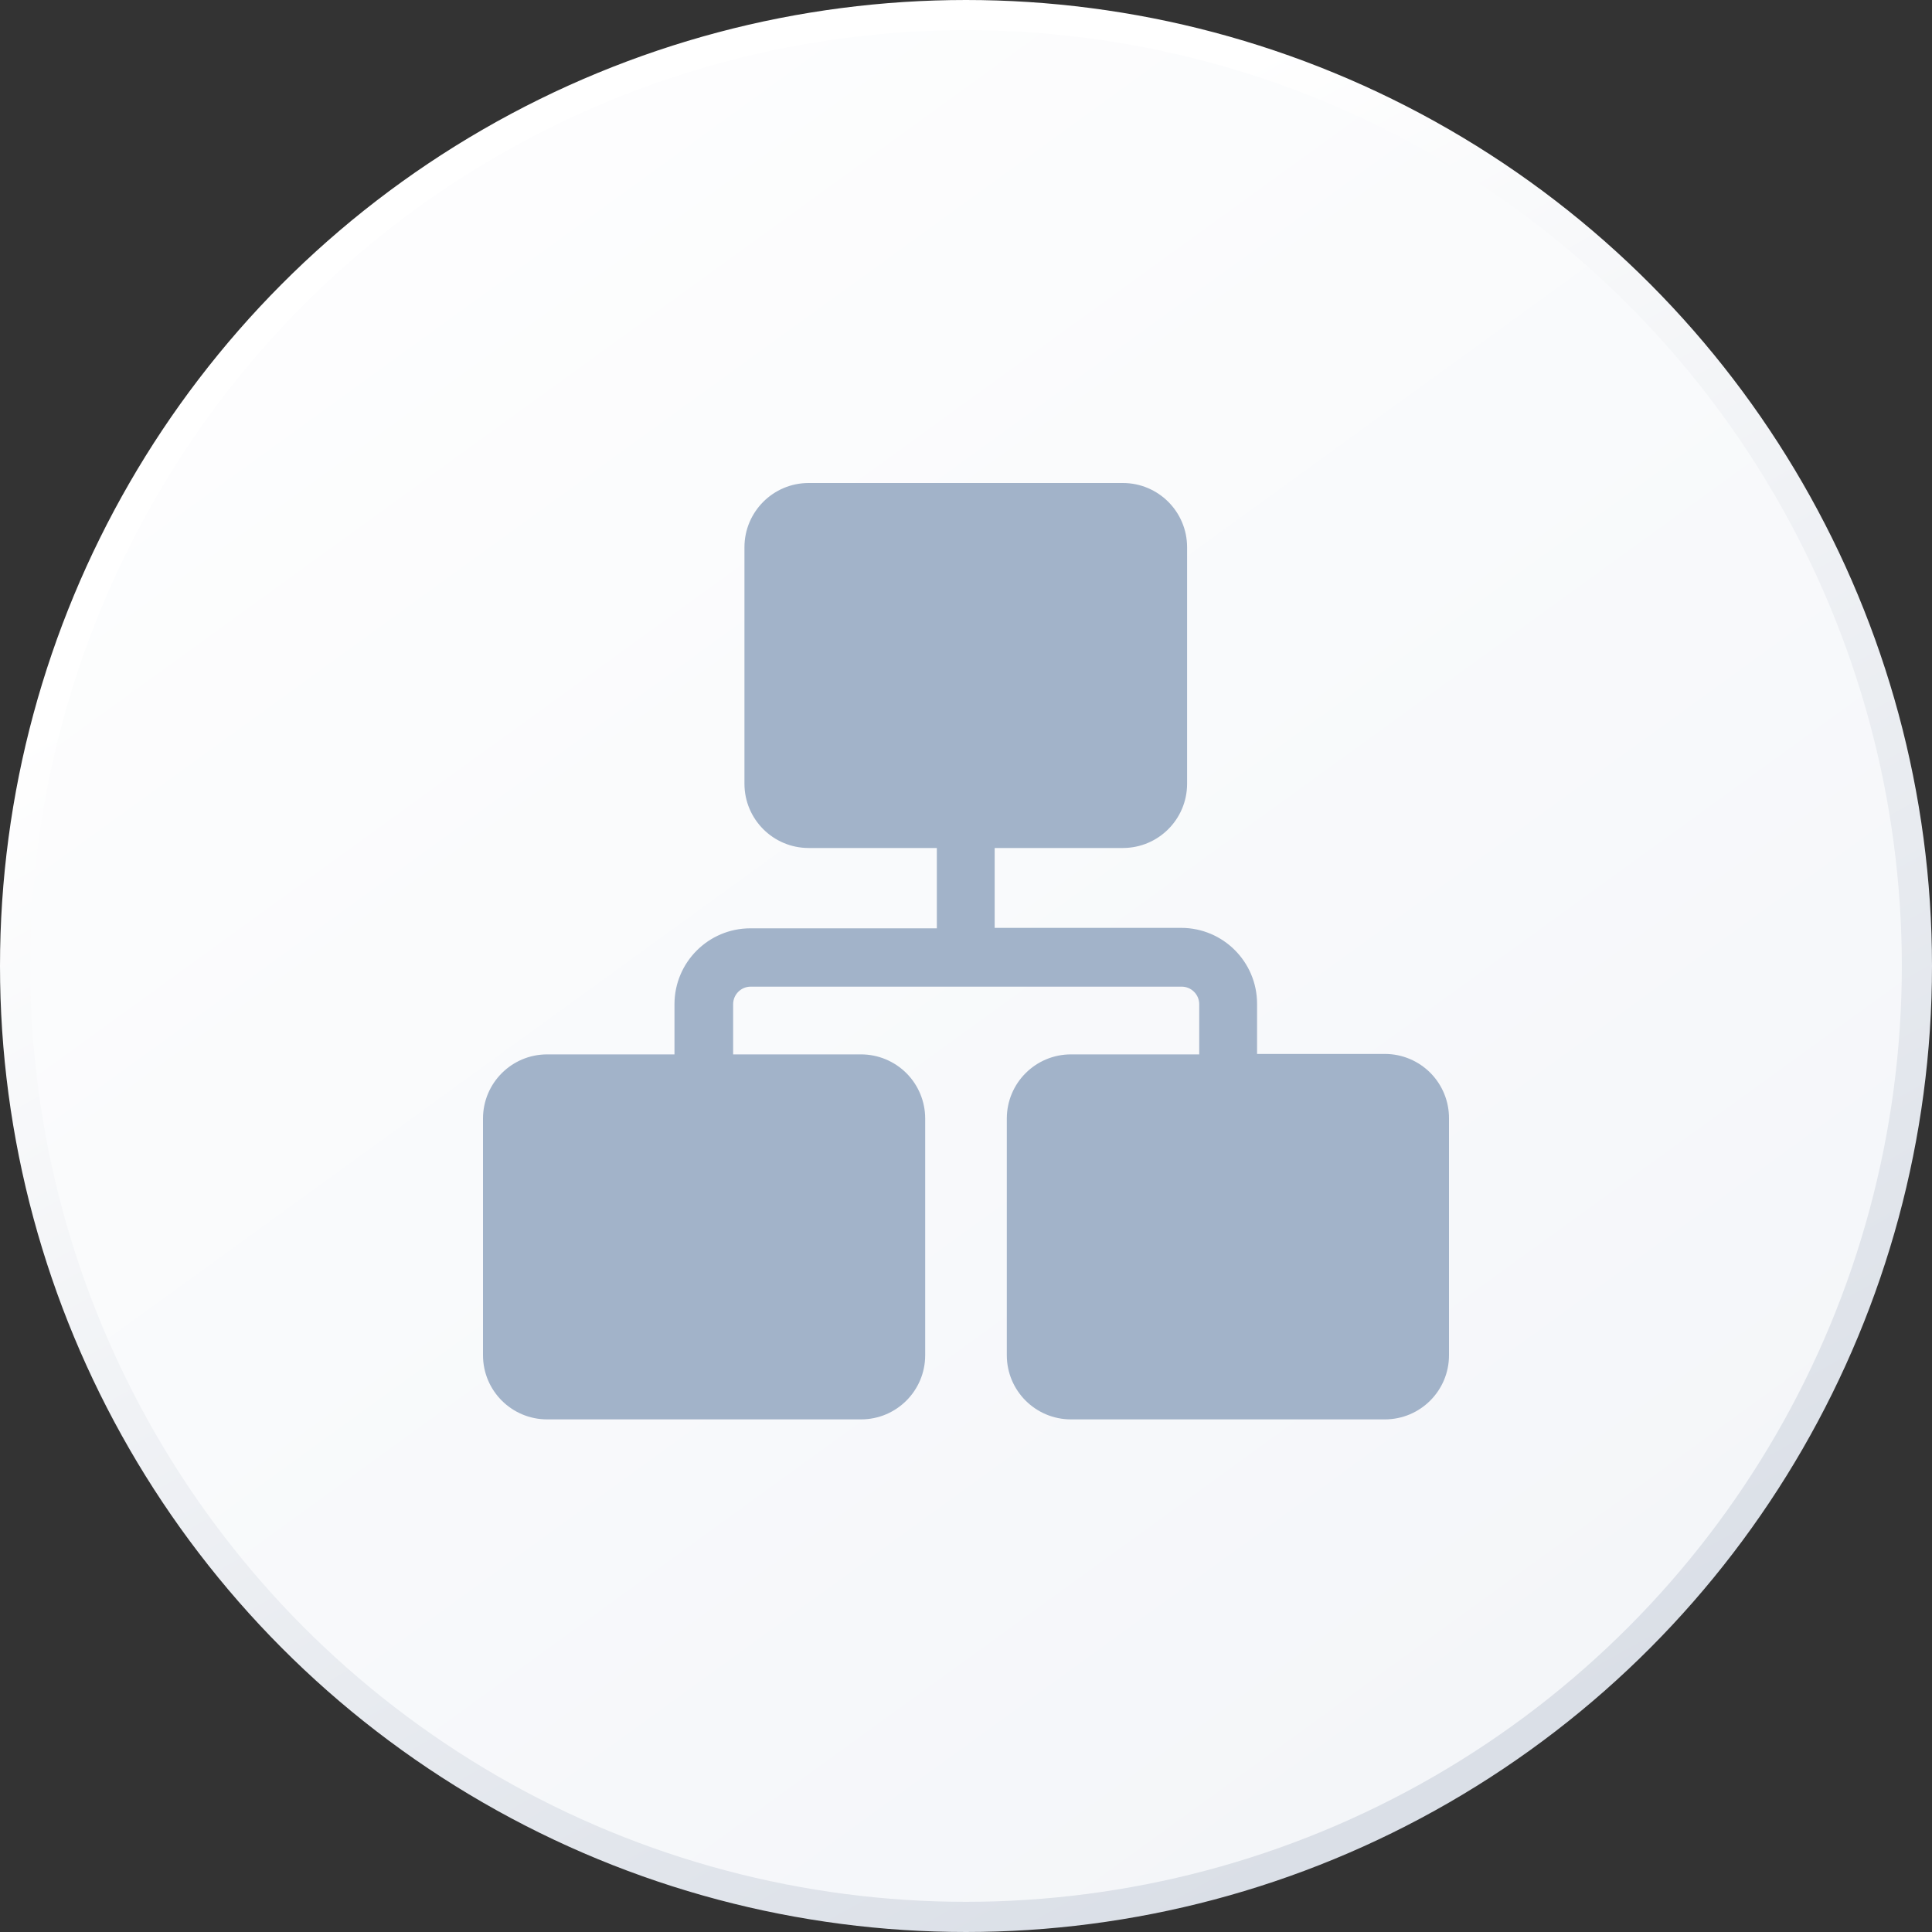
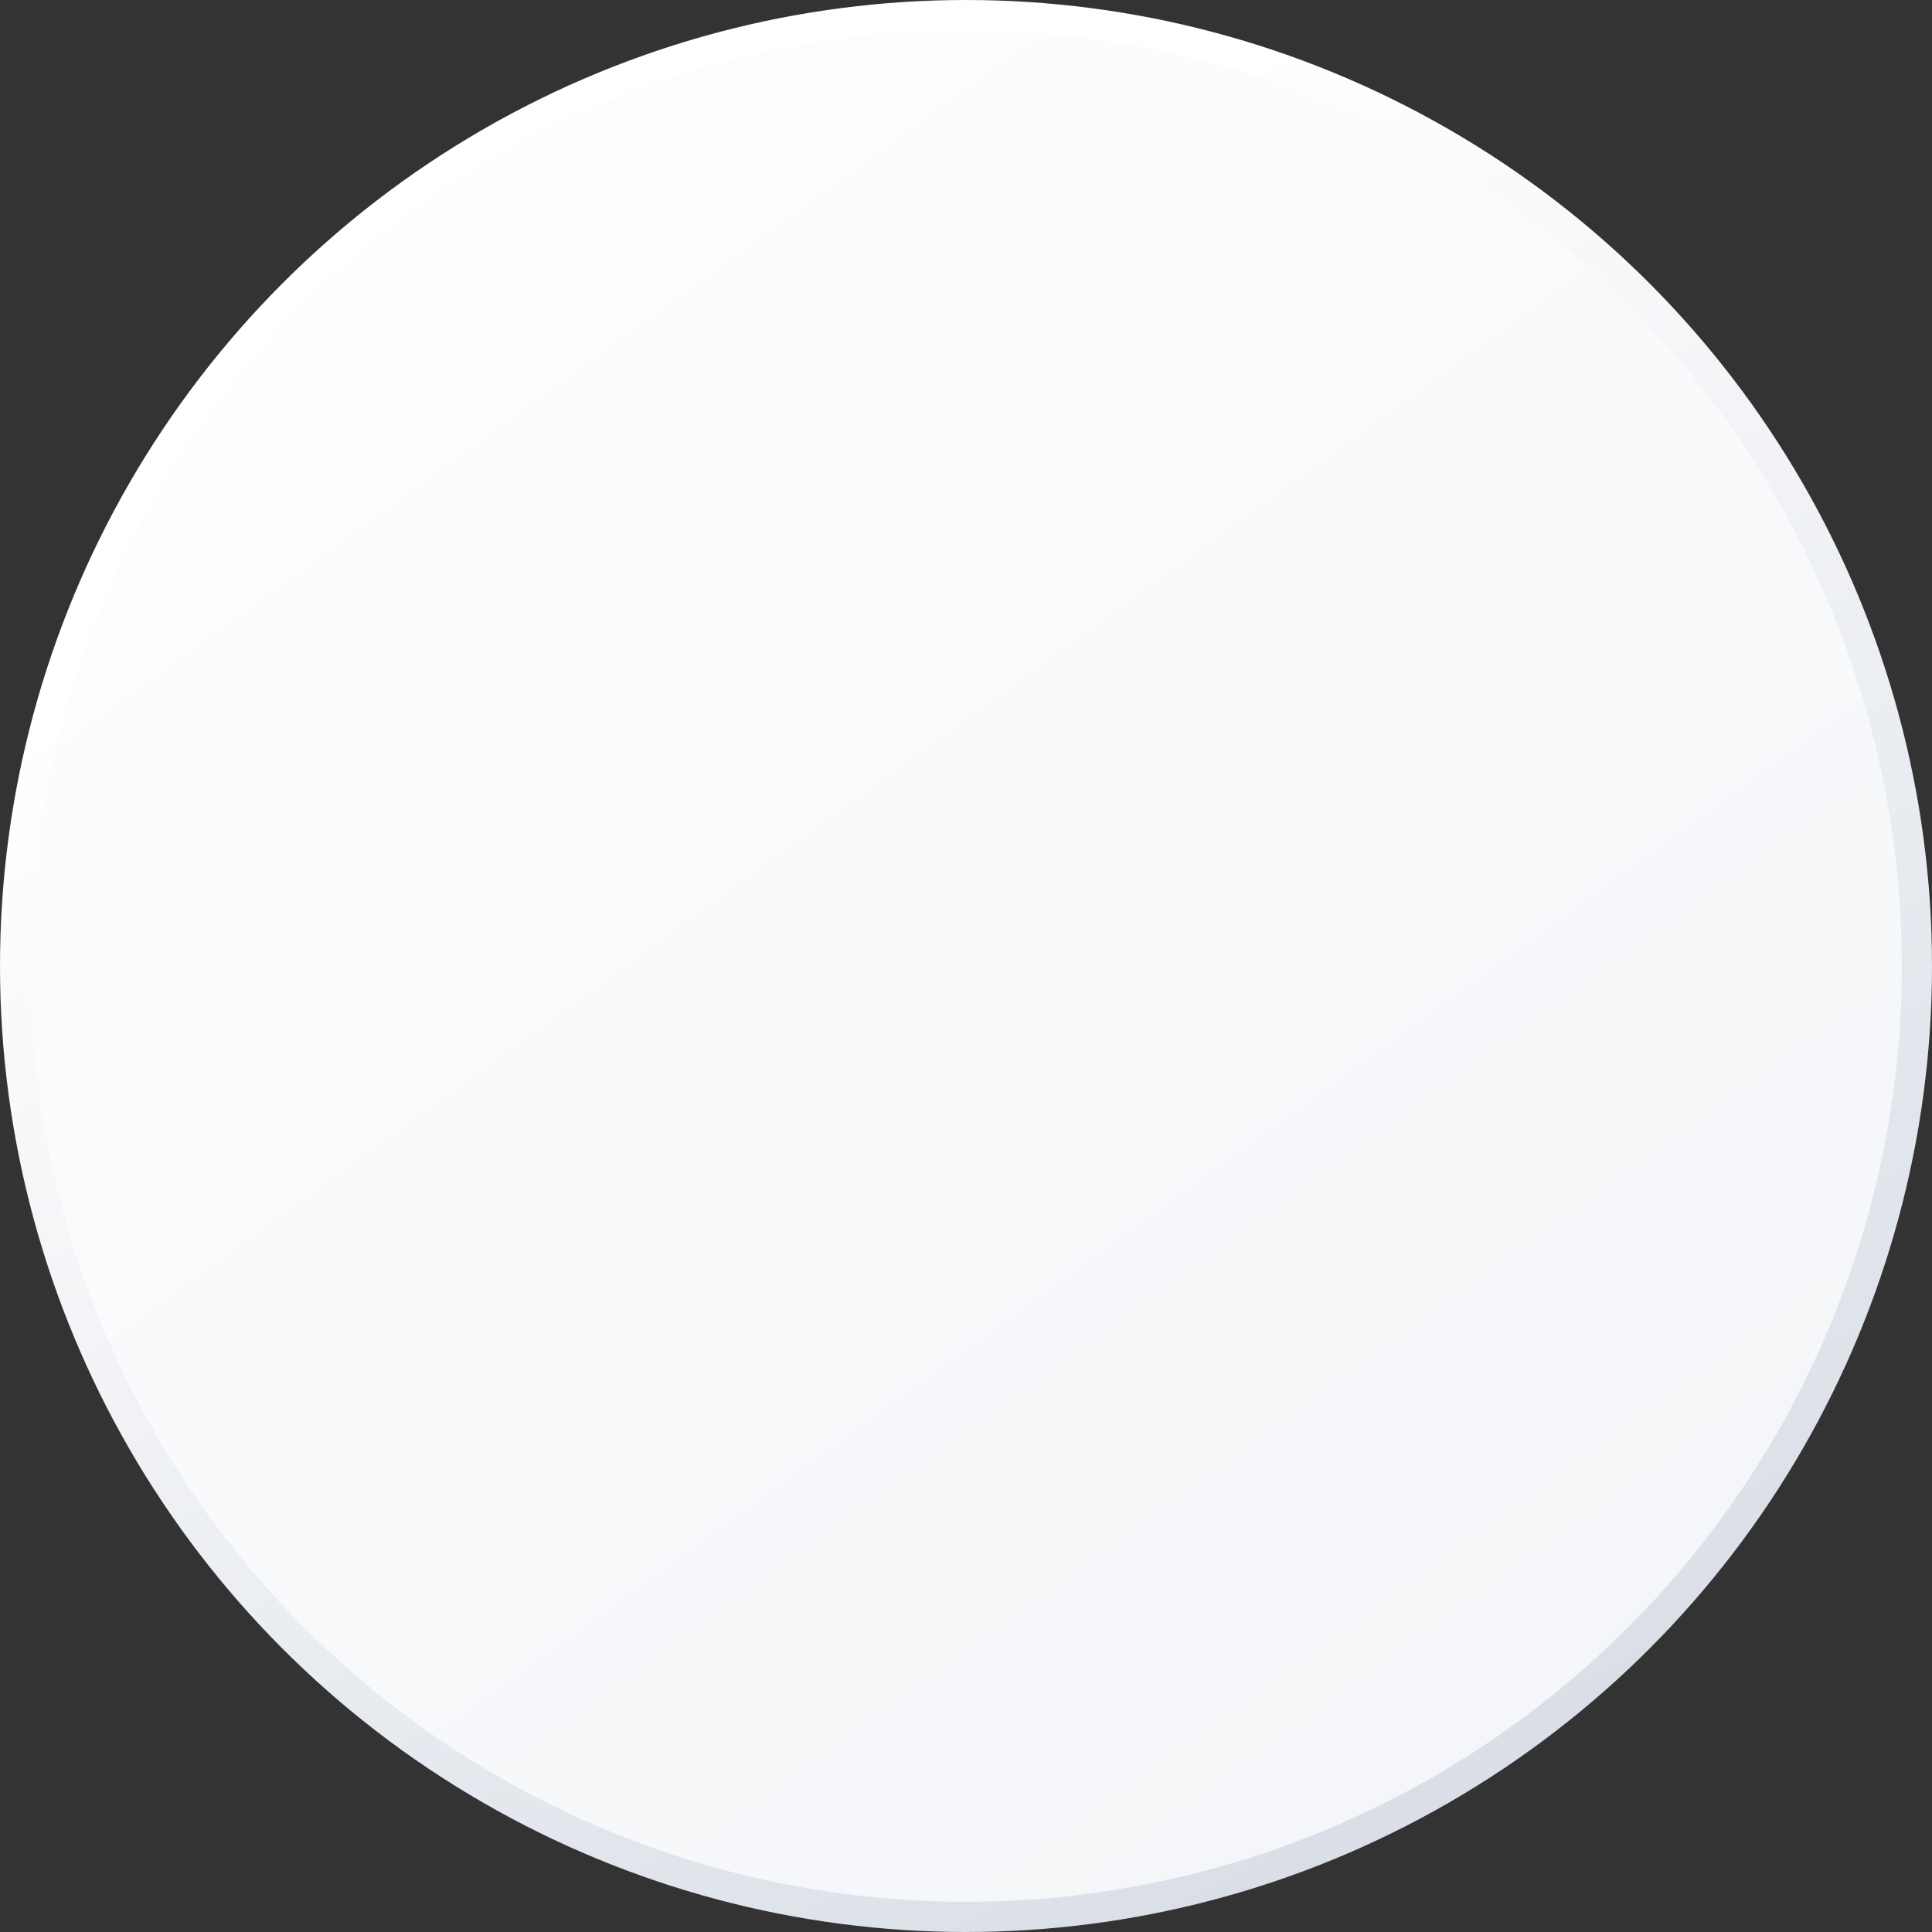
<svg xmlns="http://www.w3.org/2000/svg" width="64px" height="64px" viewBox="0 0 64 64" version="1.1">
  <rect x="0" y="0" width="64" height="64" fill="#333333" stroke="none" />
  <title>Development &amp; prototyping (MVP) Copy</title>
  <defs>
    <linearGradient x1="14.404%" y1="-12.933%" x2="87.134%" y2="87.369%" id="linearGradient-1">
      <stop stop-color="#FFFFFF" offset="0%" />
      <stop stop-color="#F4F6F9" offset="98.593%" />
      <stop stop-color="#F4F6F9" offset="100%" />
    </linearGradient>
    <linearGradient x1="26.154%" y1="22.894%" x2="110.413%" y2="174.847%" id="linearGradient-2">
      <stop stop-color="#FFFFFF" offset="0%" />
      <stop stop-color="#B4BECE" offset="100%" />
    </linearGradient>
  </defs>
  <g id="Page-1" stroke="none" stroke-width="1" fill="none" fill-rule="evenodd">
    <g id="Development-&amp;-prototyping-(MVP)-Copy">
      <g id="Group-60-Copy-8" fill="url(#linearGradient-1)" stroke="url(#linearGradient-2)">
        <circle id="Oval-Copy" cx="32" cy="32" r="31.5" />
      </g>
      <g id="Development-&amp;-prototyping-(MVP)" transform="translate(16, 16)">
        <rect id="Rectangle-Copy-76" x="0" y="0" width="32" height="32" />
        <g id="noun-prototype-6636363" transform="translate(0, 0)" fill="#A2B3C9" fill-rule="nonzero">
-           <path d="M32,21.053 L32,28.894 C32,30.068 31.049,31.019 29.875,31.019 L19.477,31.019 C18.303,31.019 17.352,30.068 17.352,28.894 L17.352,21.053 C17.352,19.879 18.303,18.928 19.477,18.928 L23.726,18.928 L23.726,17.263 C23.724,16.944 23.465,16.686 23.146,16.684 L8.865,16.684 C8.546,16.686 8.288,16.944 8.286,17.263 L8.286,18.928 L12.523,18.928 C13.087,18.928 13.627,19.152 14.026,19.55 C14.424,19.949 14.648,20.489 14.648,21.053 L14.648,28.894 C14.648,30.068 13.697,31.019 12.523,31.019 L2.125,31.019 C0.951,31.019 0,30.068 0,28.894 L0,21.053 C0,19.879 0.951,18.928 2.125,18.928 L6.343,18.928 L6.343,17.263 C6.345,15.877 7.468,14.754 8.854,14.752 L15.034,14.752 L15.034,12.091 L10.785,12.091 C9.613,12.089 8.663,11.139 8.661,9.966 L8.661,2.125 C8.663,0.952 9.613,0.002 10.785,0 L21.199,0 C22.372,0.002 23.322,0.952 23.324,2.125 L23.324,9.966 C23.322,11.139 22.372,12.089 21.199,12.091 L16.95,12.091 L16.95,14.737 L23.131,14.737 C24.517,14.739 25.64,15.862 25.642,17.248 L25.642,18.913 L29.891,18.913 C30.454,18.917 30.993,19.144 31.389,19.546 C31.784,19.947 32.004,20.489 32,21.053 Z" id="Development-&amp;-prototyping-(MVP)" />
-         </g>
+           </g>
      </g>
    </g>
  </g>
</svg>